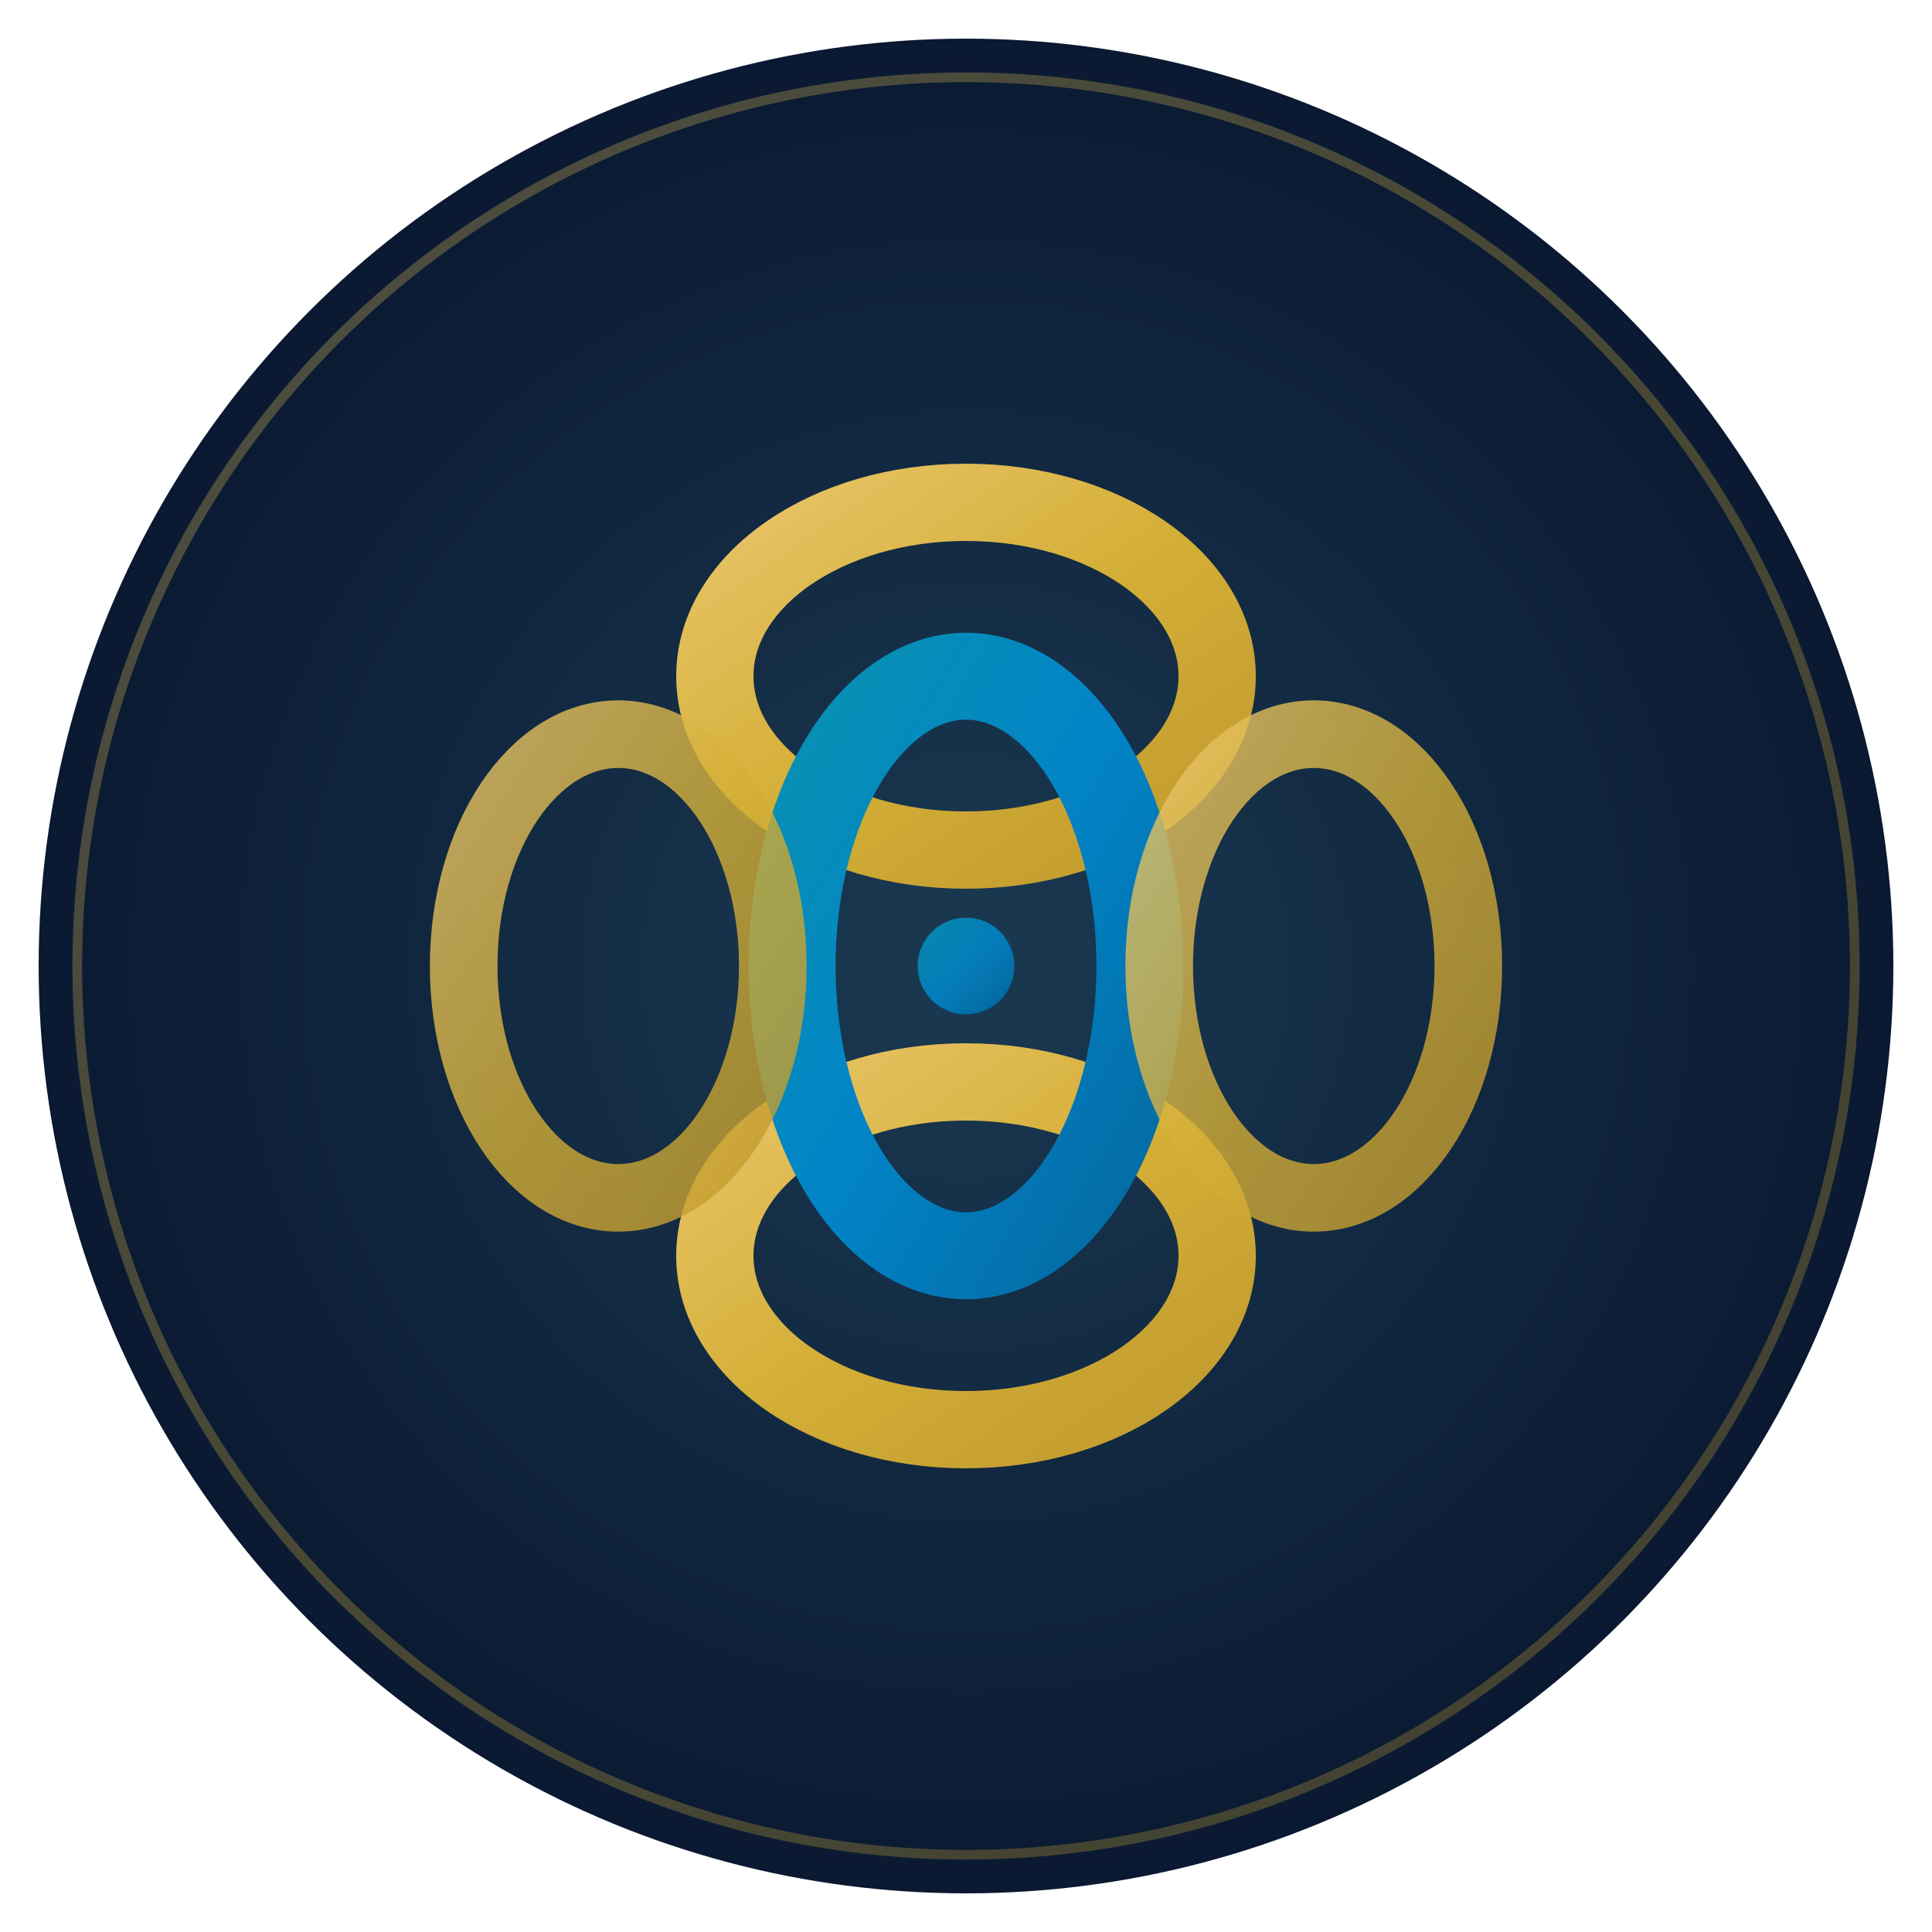
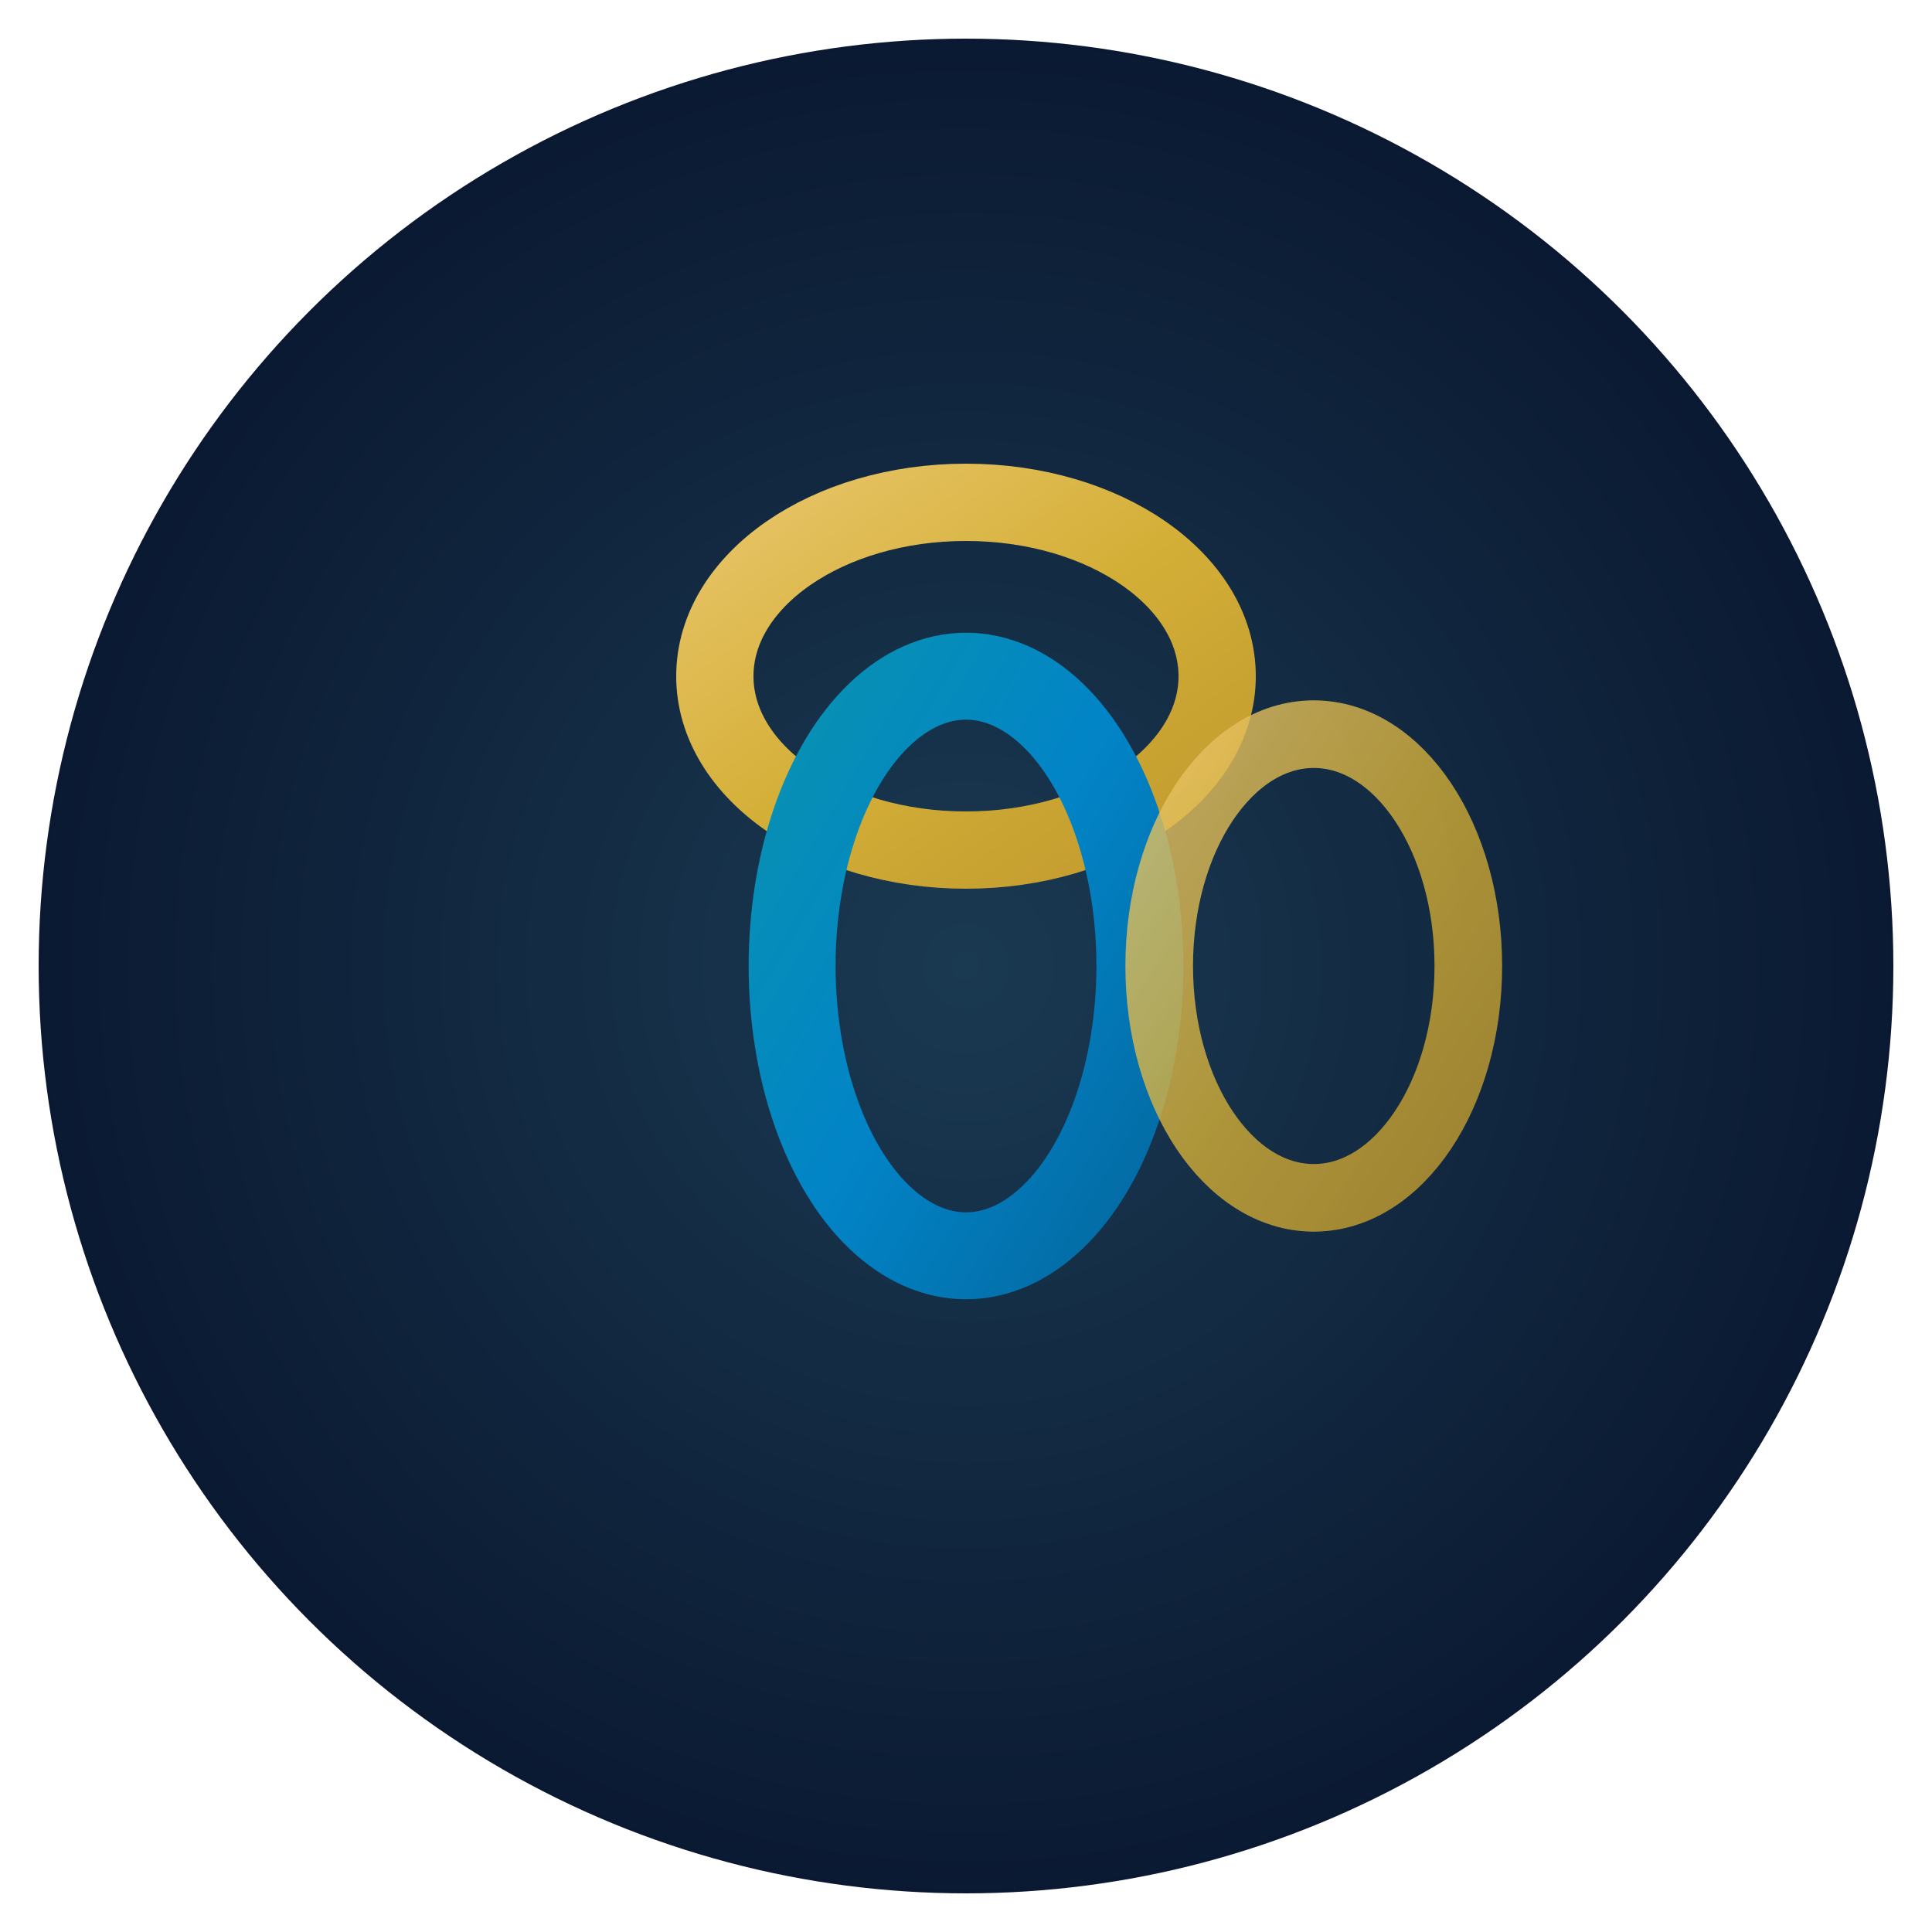
<svg xmlns="http://www.w3.org/2000/svg" viewBox="0 0 100 100" width="100" height="100">
  <defs>
    <linearGradient id="goldGrad" x1="0%" y1="0%" x2="100%" y2="100%">
      <stop offset="0%" style="stop-color:#E8C468;stop-opacity:1" />
      <stop offset="50%" style="stop-color:#D4AF37;stop-opacity:1" />
      <stop offset="100%" style="stop-color:#C19A2E;stop-opacity:1" />
    </linearGradient>
    <linearGradient id="techGrad" x1="0%" y1="0%" x2="100%" y2="100%">
      <stop offset="0%" style="stop-color:#0891B2;stop-opacity:1" />
      <stop offset="50%" style="stop-color:#0284C7;stop-opacity:1" />
      <stop offset="100%" style="stop-color:#0369A1;stop-opacity:1" />
    </linearGradient>
    <radialGradient id="bgGrad" cx="50%" cy="50%">
      <stop offset="0%" style="stop-color:#1A3A52;stop-opacity:1" />
      <stop offset="100%" style="stop-color:#0A1931;stop-opacity:1" />
    </radialGradient>
  </defs>
  <circle cx="50" cy="50" r="48" fill="url(#bgGrad)" />
  <g transform="translate(50, 50)">
    <ellipse cx="0" cy="-15" rx="13" ry="9" fill="none" stroke="url(#goldGrad)" stroke-width="4" stroke-linecap="round" />
-     <ellipse cx="0" cy="15" rx="13" ry="9" fill="none" stroke="url(#goldGrad)" stroke-width="4" stroke-linecap="round" />
    <ellipse cx="0" cy="0" rx="9" ry="15" fill="none" stroke="url(#techGrad)" stroke-width="4.5" stroke-linecap="round" />
-     <ellipse cx="-18" cy="0" rx="8" ry="12" fill="none" stroke="url(#goldGrad)" stroke-width="3.5" stroke-linecap="round" opacity="0.8" />
    <ellipse cx="18" cy="0" rx="8" ry="12" fill="none" stroke="url(#goldGrad)" stroke-width="3.5" stroke-linecap="round" opacity="0.8" />
-     <circle cx="0" cy="0" r="2.5" fill="url(#techGrad)" opacity="0.9" />
  </g>
-   <circle cx="50" cy="50" r="46" fill="none" stroke="url(#goldGrad)" stroke-width="0.5" opacity="0.3" />
</svg>